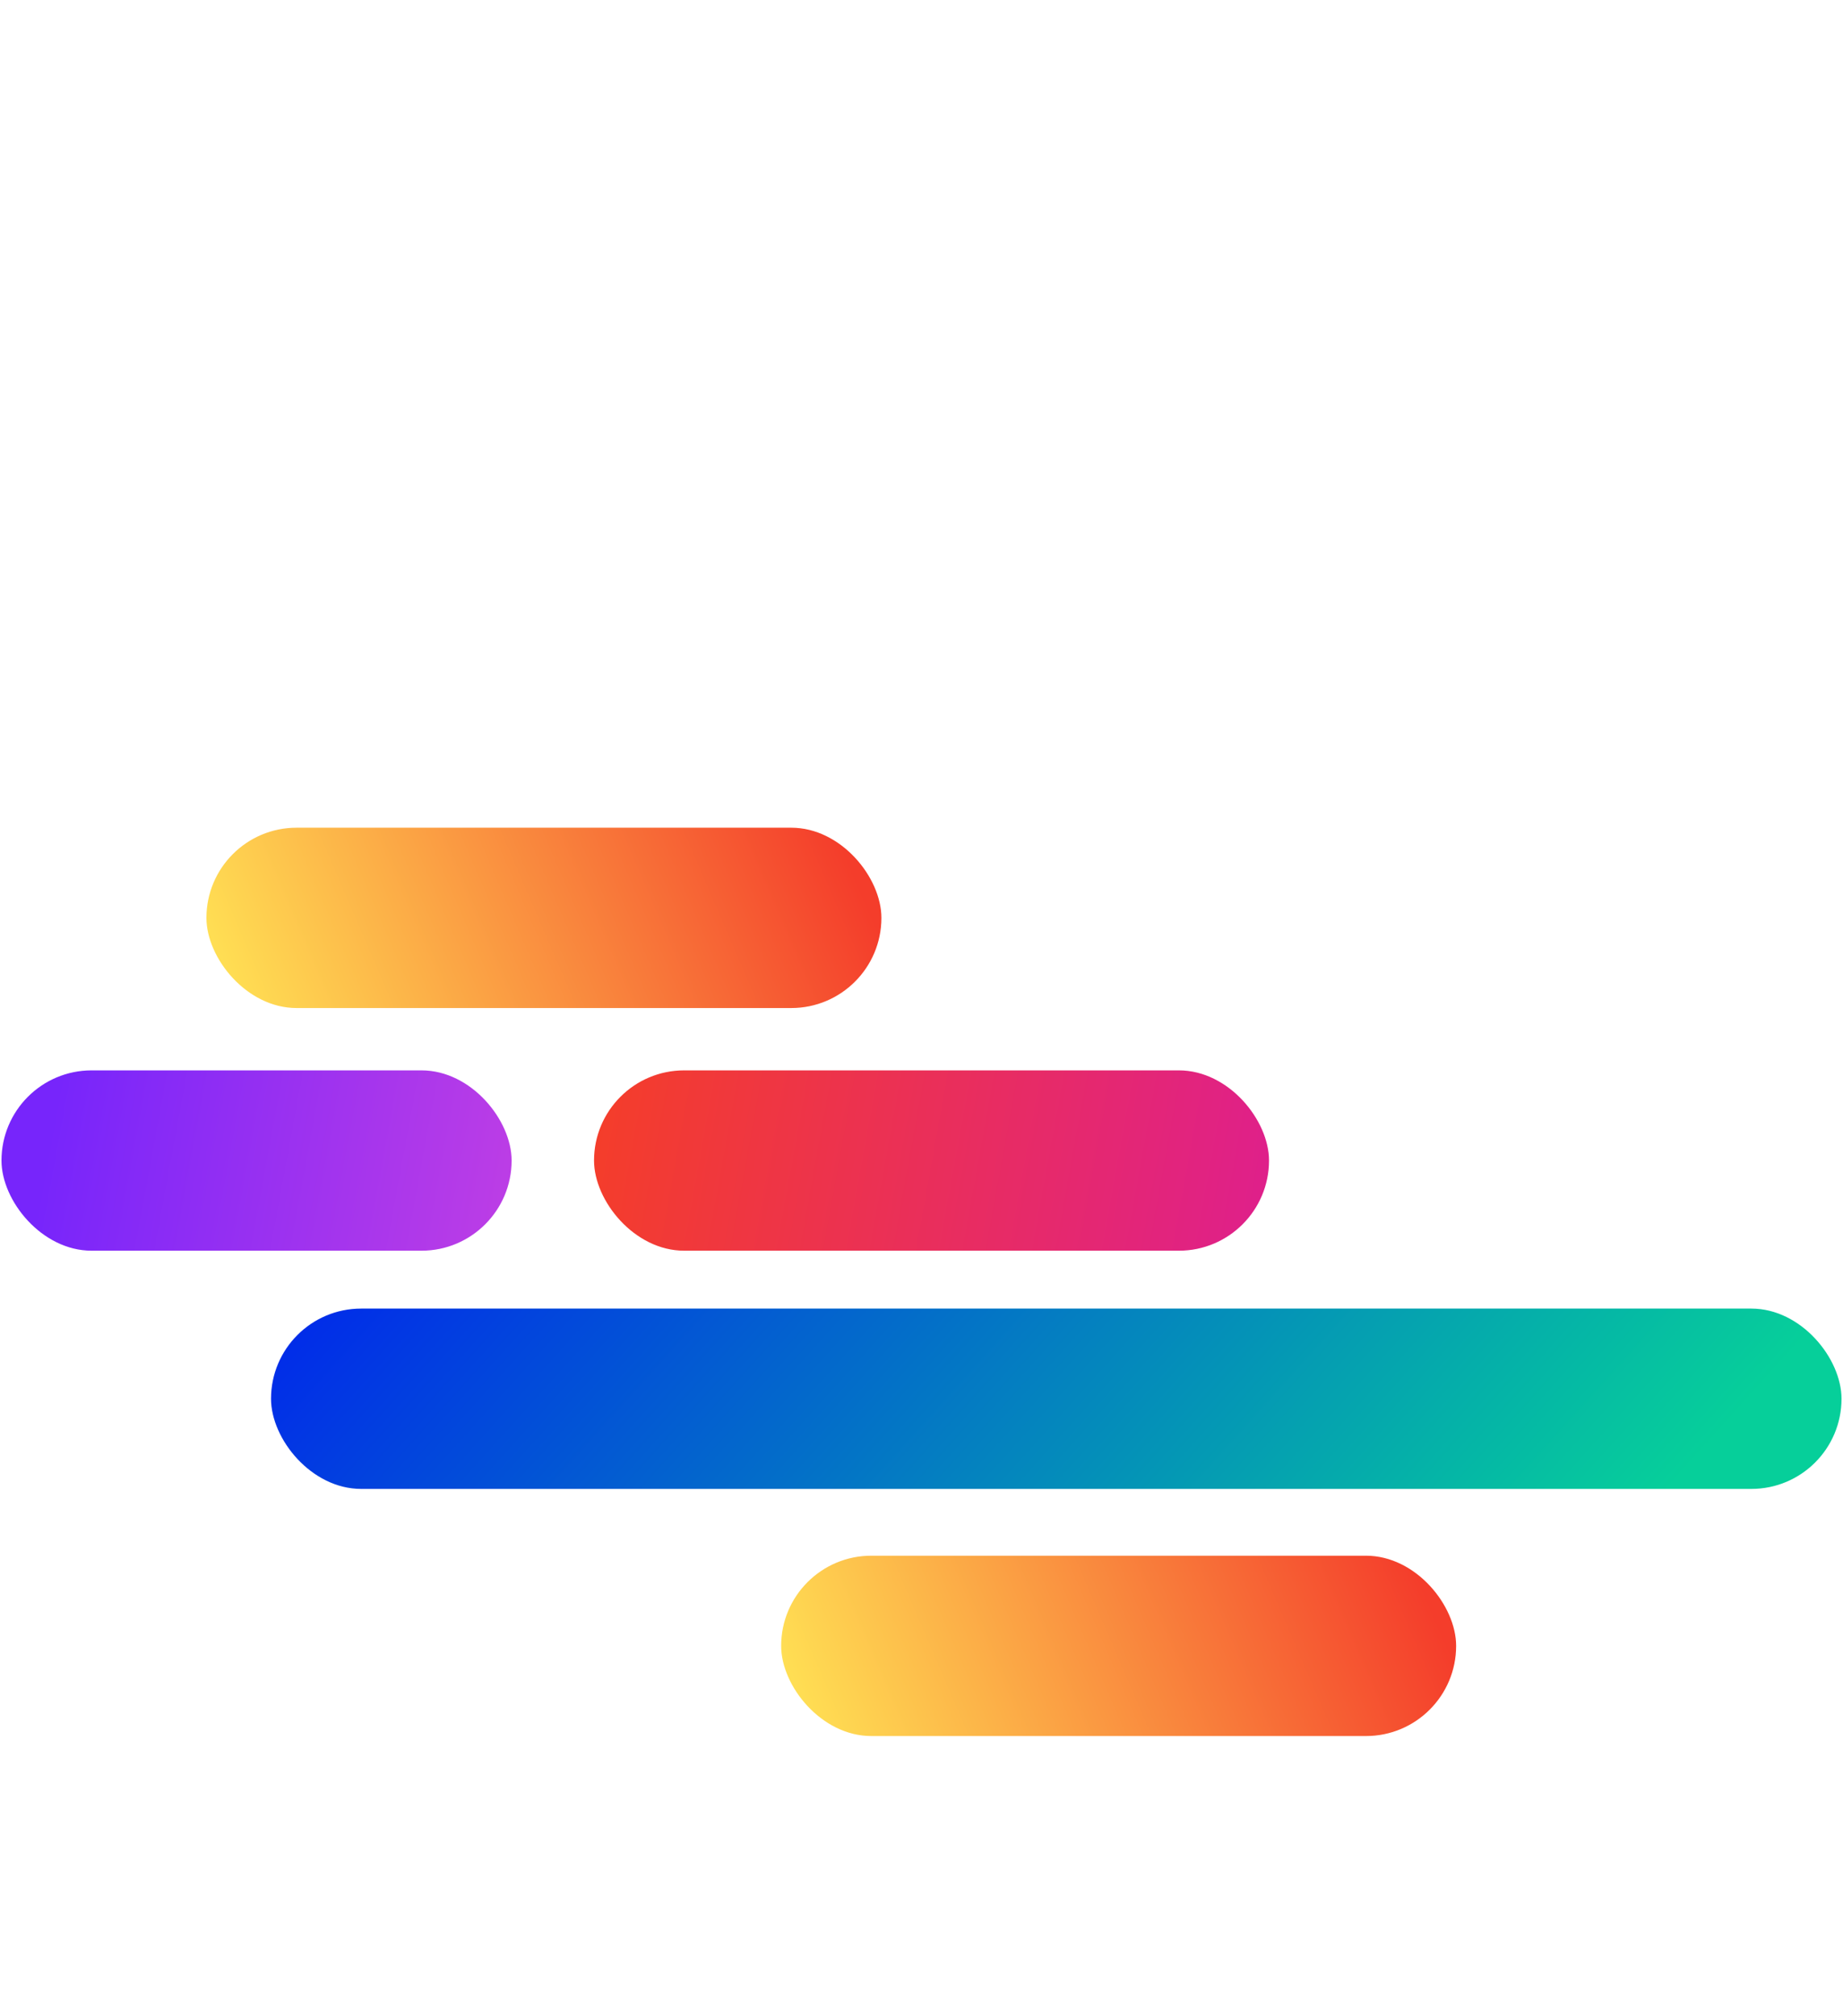
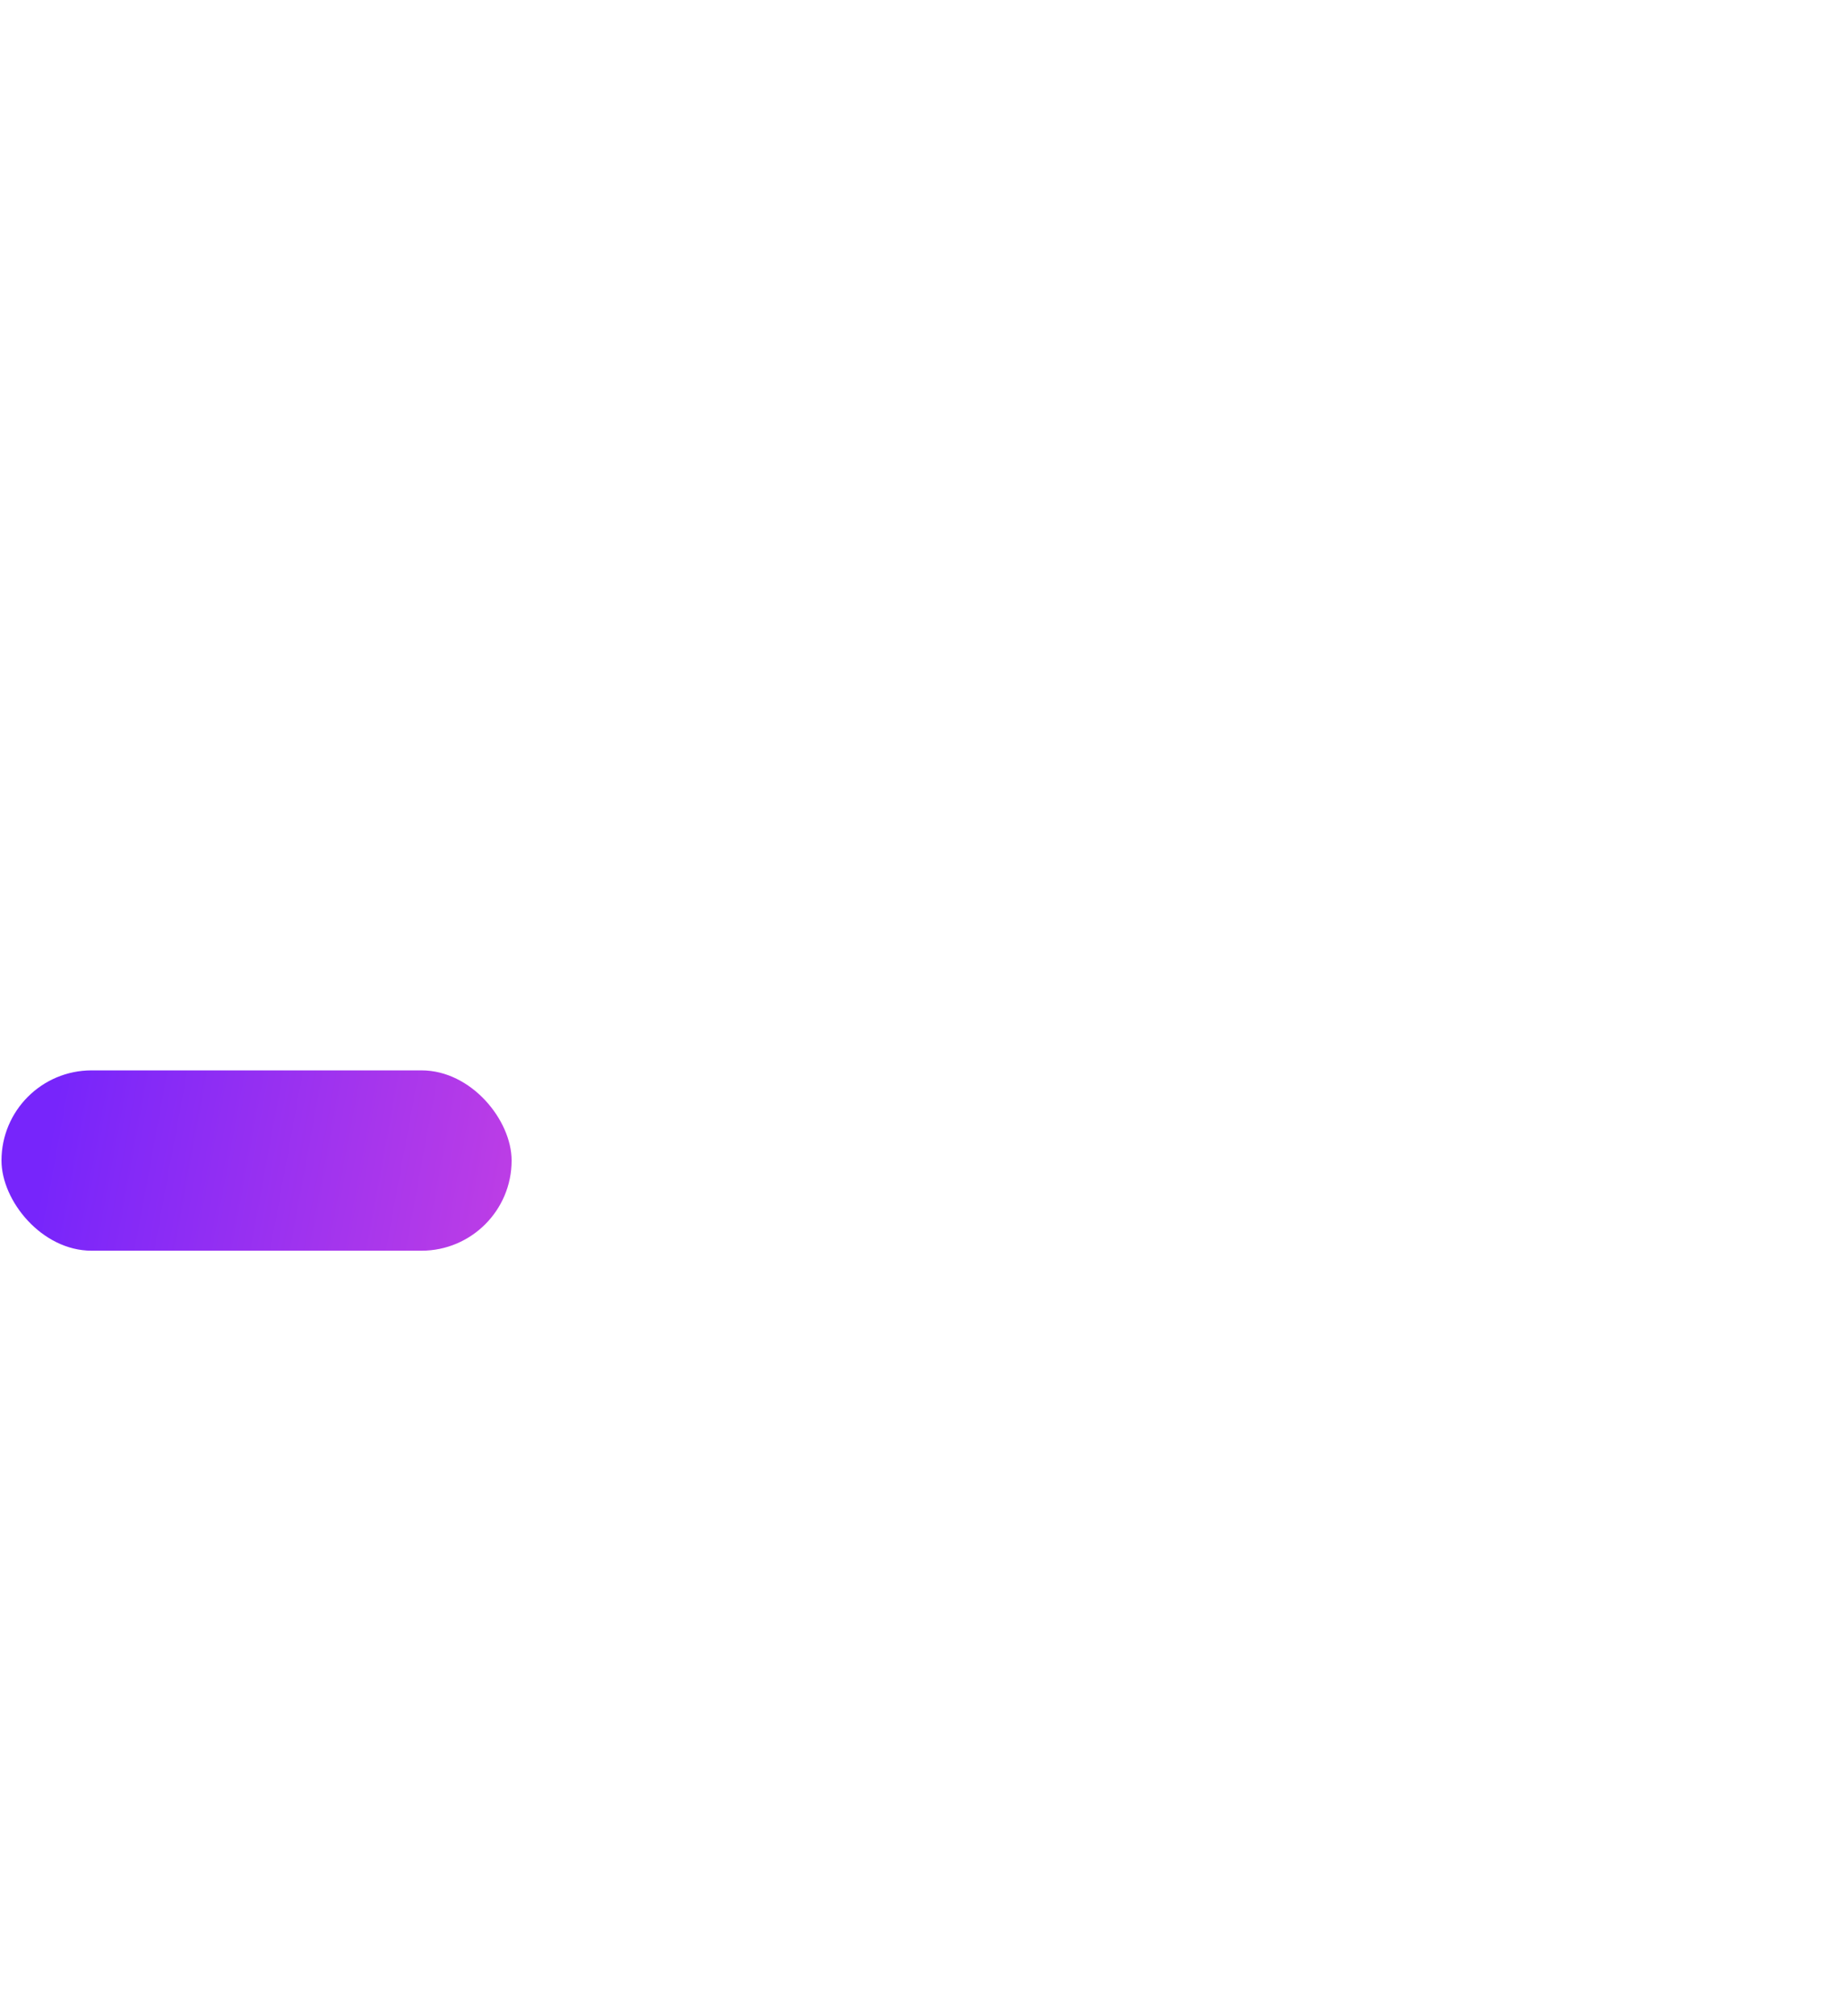
<svg xmlns="http://www.w3.org/2000/svg" xmlns:xlink="http://www.w3.org/1999/xlink" fill="none" height="1354" viewBox="0 0 1238 1354" width="1238">
  <linearGradient id="a" gradientUnits="userSpaceOnUse" x1="40.459" x2="354.361" y1="724.056" y2="781.919">
    <stop offset="0" stop-color="#7725fb" />
    <stop offset="1" stop-color="#be3ee5" />
  </linearGradient>
  <linearGradient id="b" gradientUnits="userSpaceOnUse" x1="1195.35" x2="481.825" y1="917.89" y2="273.97">
    <stop offset="0" stop-color="#06cf9a" />
    <stop offset="1" stop-color="#0000fe" />
  </linearGradient>
  <linearGradient id="c">
    <stop offset="0" stop-color="#f43d2b" />
    <stop offset="1" stop-color="#ffde53" />
  </linearGradient>
  <linearGradient id="d" gradientUnits="userSpaceOnUse" x1="586.874" x2="207.405" xlink:href="#c" y1="617.646" y2="780.8" />
  <linearGradient id="e" gradientUnits="userSpaceOnUse" x1="972.937" x2="593.468" xlink:href="#c" y1="1106.54" y2="1269.7" />
  <linearGradient id="f" gradientUnits="userSpaceOnUse" x1="399.034" x2="837.56" y1="782.628" y2="862.039">
    <stop offset="0" stop-color="#f43d2b" />
    <stop offset="1" stop-color="#df208a" />
  </linearGradient>
  <rect fill="url(#a)" height="121.103" rx="60.551" width="342.668" x="1" y="718.823" />
-   <rect fill="url(#b)" height="121.103" rx="60.551" width="1054.94" x="182.061" y="878.799" />
-   <rect fill="url(#d)" height="121.103" rx="60.551" width="453.399" x="138.666" y="555.858" />
-   <rect fill="url(#e)" height="121.103" rx="60.551" width="453.399" x="524.729" y="1044.76" />
-   <rect fill="url(#f)" height="121.103" rx="60.551" width="453.399" x="399.034" y="718.823" />
</svg>